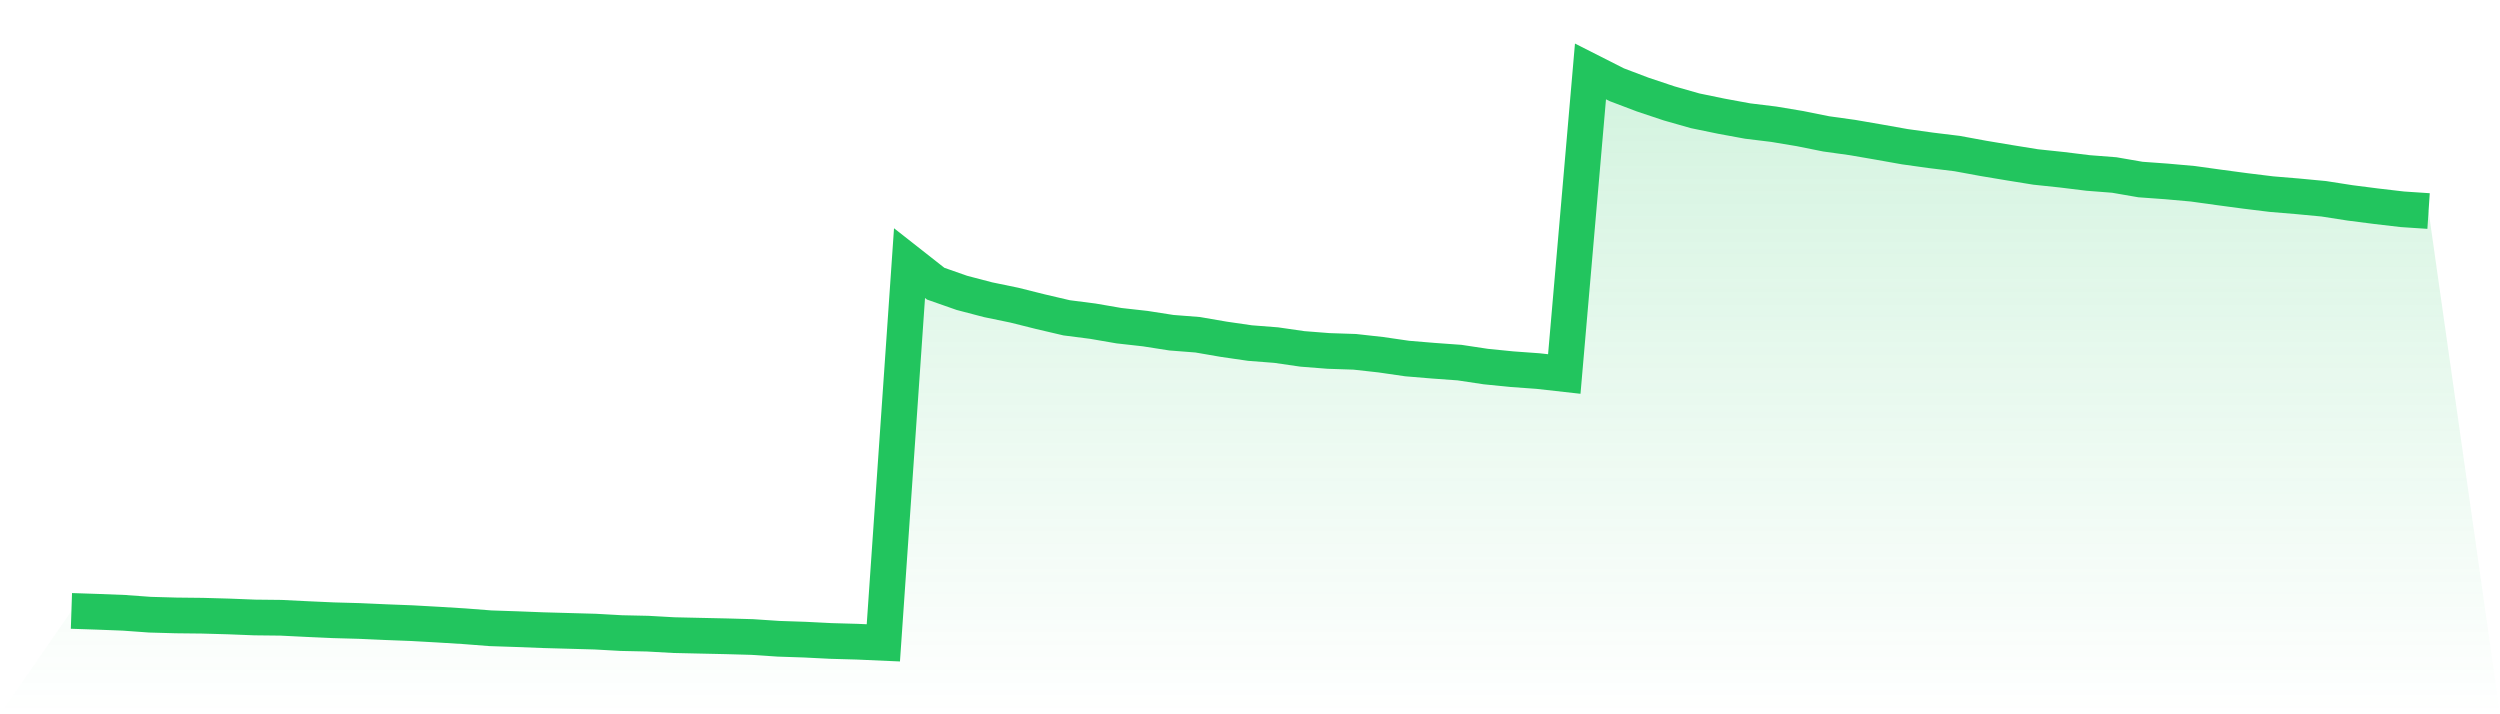
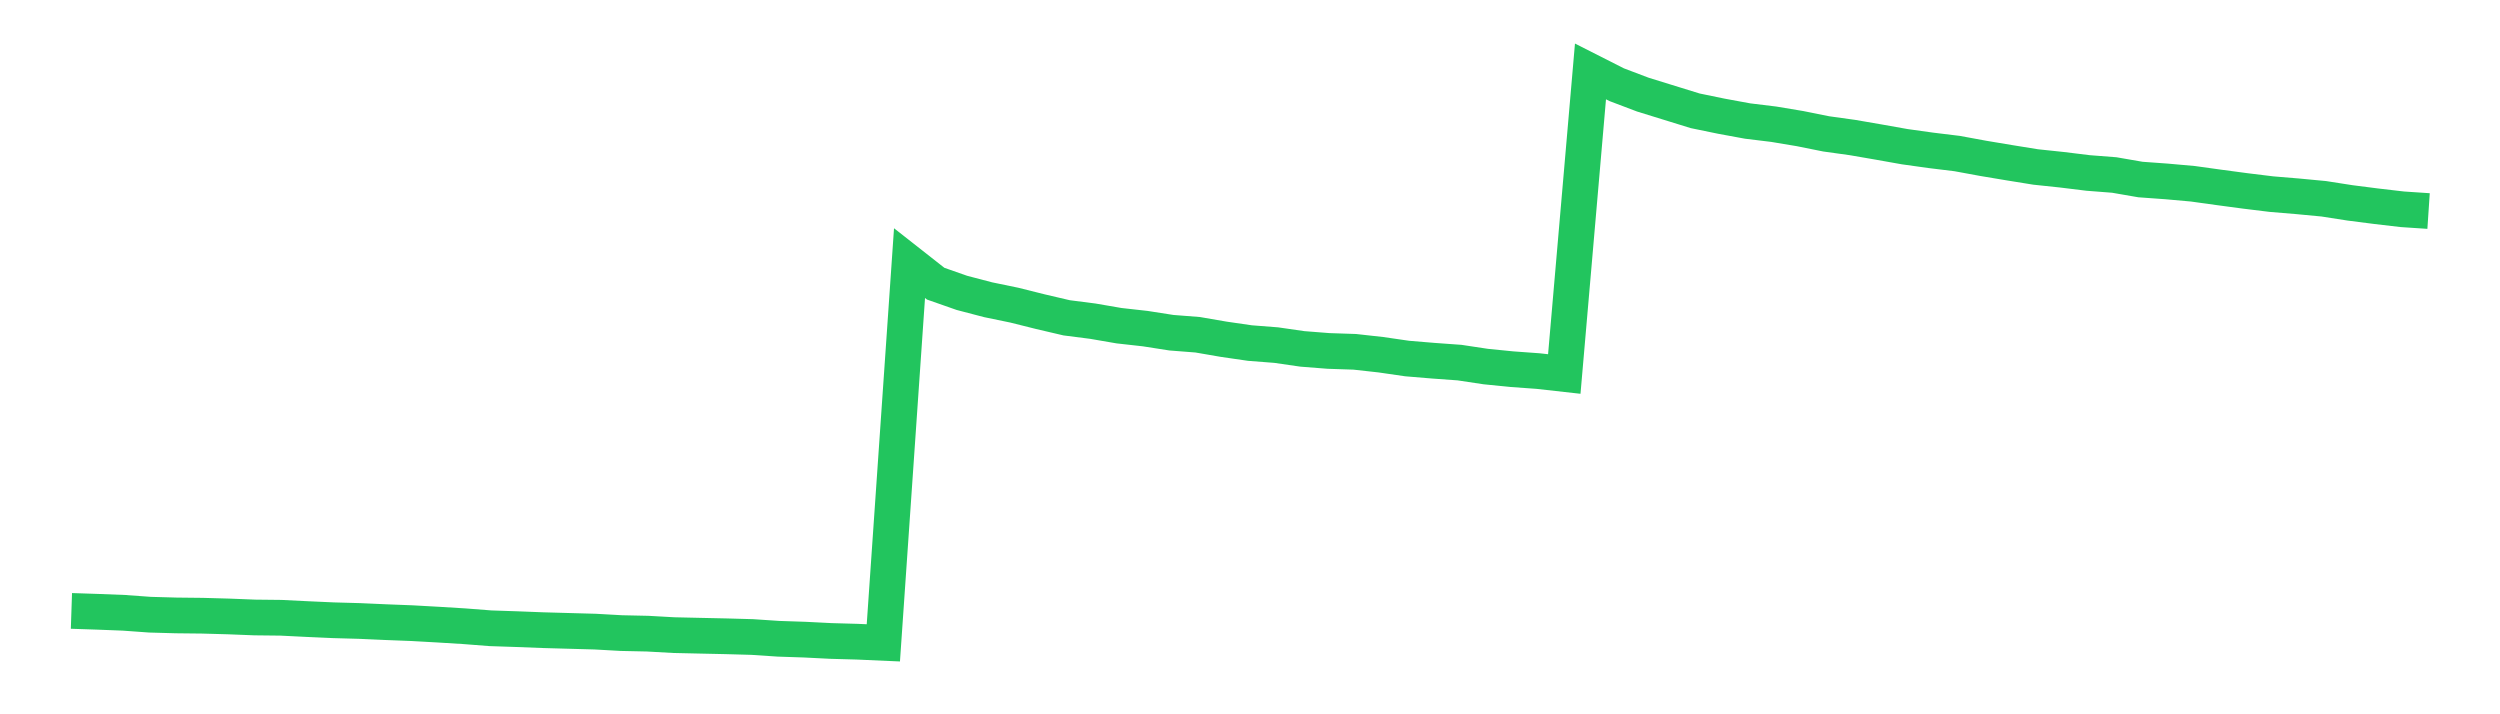
<svg xmlns="http://www.w3.org/2000/svg" viewBox="0 0 140 40">
  <defs>
    <linearGradient id="gradient" x1="0" x2="0" y1="0" y2="1">
      <stop offset="0%" stop-color="#22c55e" stop-opacity="0.2" />
      <stop offset="100%" stop-color="#22c55e" stop-opacity="0" />
    </linearGradient>
  </defs>
-   <path d="M4,34.211 L4,34.211 L5.467,34.26 L6.933,34.317 L8.4,34.423 L9.867,34.464 L11.333,34.48 L12.8,34.521 L14.267,34.579 L15.733,34.595 L17.2,34.668 L18.667,34.734 L20.133,34.775 L21.6,34.84 L23.067,34.897 L24.533,34.979 L26,35.069 L27.467,35.183 L28.933,35.232 L30.4,35.289 L31.867,35.33 L33.333,35.371 L34.8,35.453 L36.267,35.485 L37.733,35.567 L39.2,35.6 L40.667,35.632 L42.133,35.673 L43.6,35.771 L45.067,35.82 L46.533,35.894 L48,35.935 L49.467,36 L50.933,14.735 L52.4,15.887 L53.867,16.401 L55.333,16.785 L56.8,17.088 L58.267,17.455 L59.733,17.798 L61.2,17.986 L62.667,18.239 L64.133,18.403 L65.6,18.632 L67.067,18.746 L68.533,18.999 L70,19.212 L71.467,19.326 L72.933,19.538 L74.4,19.653 L75.867,19.702 L77.333,19.865 L78.8,20.078 L80.267,20.2 L81.733,20.306 L83.2,20.527 L84.667,20.674 L86.133,20.78 L87.6,20.944 L89.067,4 L90.533,4.743 L92,5.299 L93.467,5.789 L94.933,6.206 L96.4,6.508 L97.867,6.778 L99.333,6.957 L100.8,7.202 L102.267,7.497 L103.733,7.701 L105.2,7.954 L106.667,8.215 L108.133,8.42 L109.6,8.599 L111.067,8.869 L112.533,9.114 L114,9.351 L115.467,9.506 L116.933,9.686 L118.4,9.8 L119.867,10.054 L121.333,10.16 L122.8,10.291 L124.267,10.495 L125.733,10.691 L127.2,10.871 L128.667,10.993 L130.133,11.132 L131.6,11.361 L133.067,11.549 L134.533,11.72 L136,11.818 L140,40 L0,40 z" fill="url(#gradient)" />
-   <path d="M4,34.211 L4,34.211 L5.467,34.26 L6.933,34.317 L8.4,34.423 L9.867,34.464 L11.333,34.48 L12.8,34.521 L14.267,34.579 L15.733,34.595 L17.2,34.668 L18.667,34.734 L20.133,34.775 L21.6,34.84 L23.067,34.897 L24.533,34.979 L26,35.069 L27.467,35.183 L28.933,35.232 L30.4,35.289 L31.867,35.33 L33.333,35.371 L34.8,35.453 L36.267,35.485 L37.733,35.567 L39.2,35.6 L40.667,35.632 L42.133,35.673 L43.6,35.771 L45.067,35.82 L46.533,35.894 L48,35.935 L49.467,36 L50.933,14.735 L52.4,15.887 L53.867,16.401 L55.333,16.785 L56.8,17.088 L58.267,17.455 L59.733,17.798 L61.2,17.986 L62.667,18.239 L64.133,18.403 L65.6,18.632 L67.067,18.746 L68.533,18.999 L70,19.212 L71.467,19.326 L72.933,19.538 L74.4,19.653 L75.867,19.702 L77.333,19.865 L78.8,20.078 L80.267,20.2 L81.733,20.306 L83.2,20.527 L84.667,20.674 L86.133,20.78 L87.6,20.944 L89.067,4 L90.533,4.743 L92,5.299 L93.467,5.789 L94.933,6.206 L96.4,6.508 L97.867,6.778 L99.333,6.957 L100.8,7.202 L102.267,7.497 L103.733,7.701 L105.2,7.954 L106.667,8.215 L108.133,8.42 L109.6,8.599 L111.067,8.869 L112.533,9.114 L114,9.351 L115.467,9.506 L116.933,9.686 L118.4,9.8 L119.867,10.054 L121.333,10.16 L122.8,10.291 L124.267,10.495 L125.733,10.691 L127.2,10.871 L128.667,10.993 L130.133,11.132 L131.6,11.361 L133.067,11.549 L134.533,11.72 L136,11.818" fill="none" stroke="#22c55e" stroke-width="2" />
+   <path d="M4,34.211 L4,34.211 L5.467,34.26 L6.933,34.317 L8.4,34.423 L9.867,34.464 L11.333,34.48 L12.8,34.521 L14.267,34.579 L15.733,34.595 L17.2,34.668 L18.667,34.734 L20.133,34.775 L21.6,34.84 L23.067,34.897 L24.533,34.979 L26,35.069 L27.467,35.183 L28.933,35.232 L30.4,35.289 L31.867,35.33 L33.333,35.371 L34.8,35.453 L36.267,35.485 L37.733,35.567 L39.2,35.6 L40.667,35.632 L42.133,35.673 L43.6,35.771 L45.067,35.82 L46.533,35.894 L48,35.935 L49.467,36 L50.933,14.735 L52.4,15.887 L53.867,16.401 L55.333,16.785 L56.8,17.088 L58.267,17.455 L59.733,17.798 L61.2,17.986 L62.667,18.239 L64.133,18.403 L65.6,18.632 L67.067,18.746 L68.533,18.999 L70,19.212 L71.467,19.326 L72.933,19.538 L74.4,19.653 L75.867,19.702 L77.333,19.865 L78.8,20.078 L80.267,20.2 L81.733,20.306 L83.2,20.527 L84.667,20.674 L86.133,20.78 L87.6,20.944 L89.067,4 L90.533,4.743 L92,5.299 L94.933,6.206 L96.4,6.508 L97.867,6.778 L99.333,6.957 L100.8,7.202 L102.267,7.497 L103.733,7.701 L105.2,7.954 L106.667,8.215 L108.133,8.42 L109.6,8.599 L111.067,8.869 L112.533,9.114 L114,9.351 L115.467,9.506 L116.933,9.686 L118.4,9.8 L119.867,10.054 L121.333,10.16 L122.8,10.291 L124.267,10.495 L125.733,10.691 L127.2,10.871 L128.667,10.993 L130.133,11.132 L131.6,11.361 L133.067,11.549 L134.533,11.72 L136,11.818" fill="none" stroke="#22c55e" stroke-width="2" />
</svg>